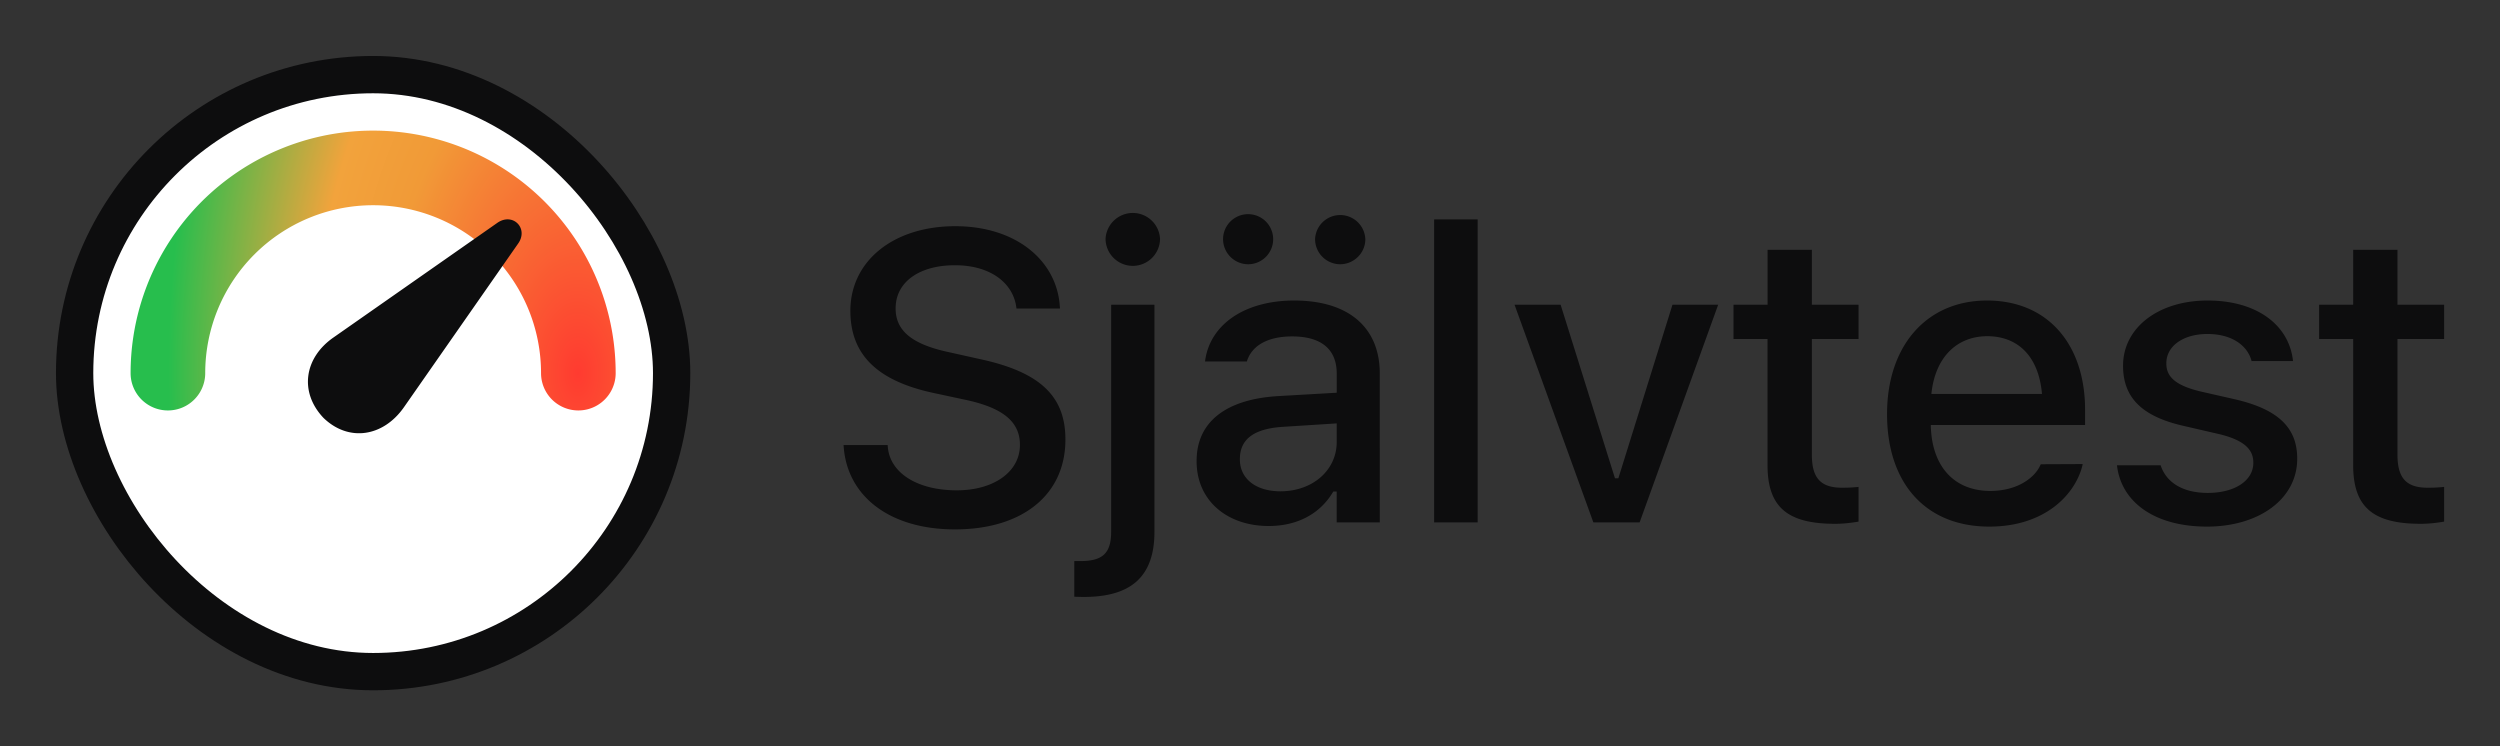
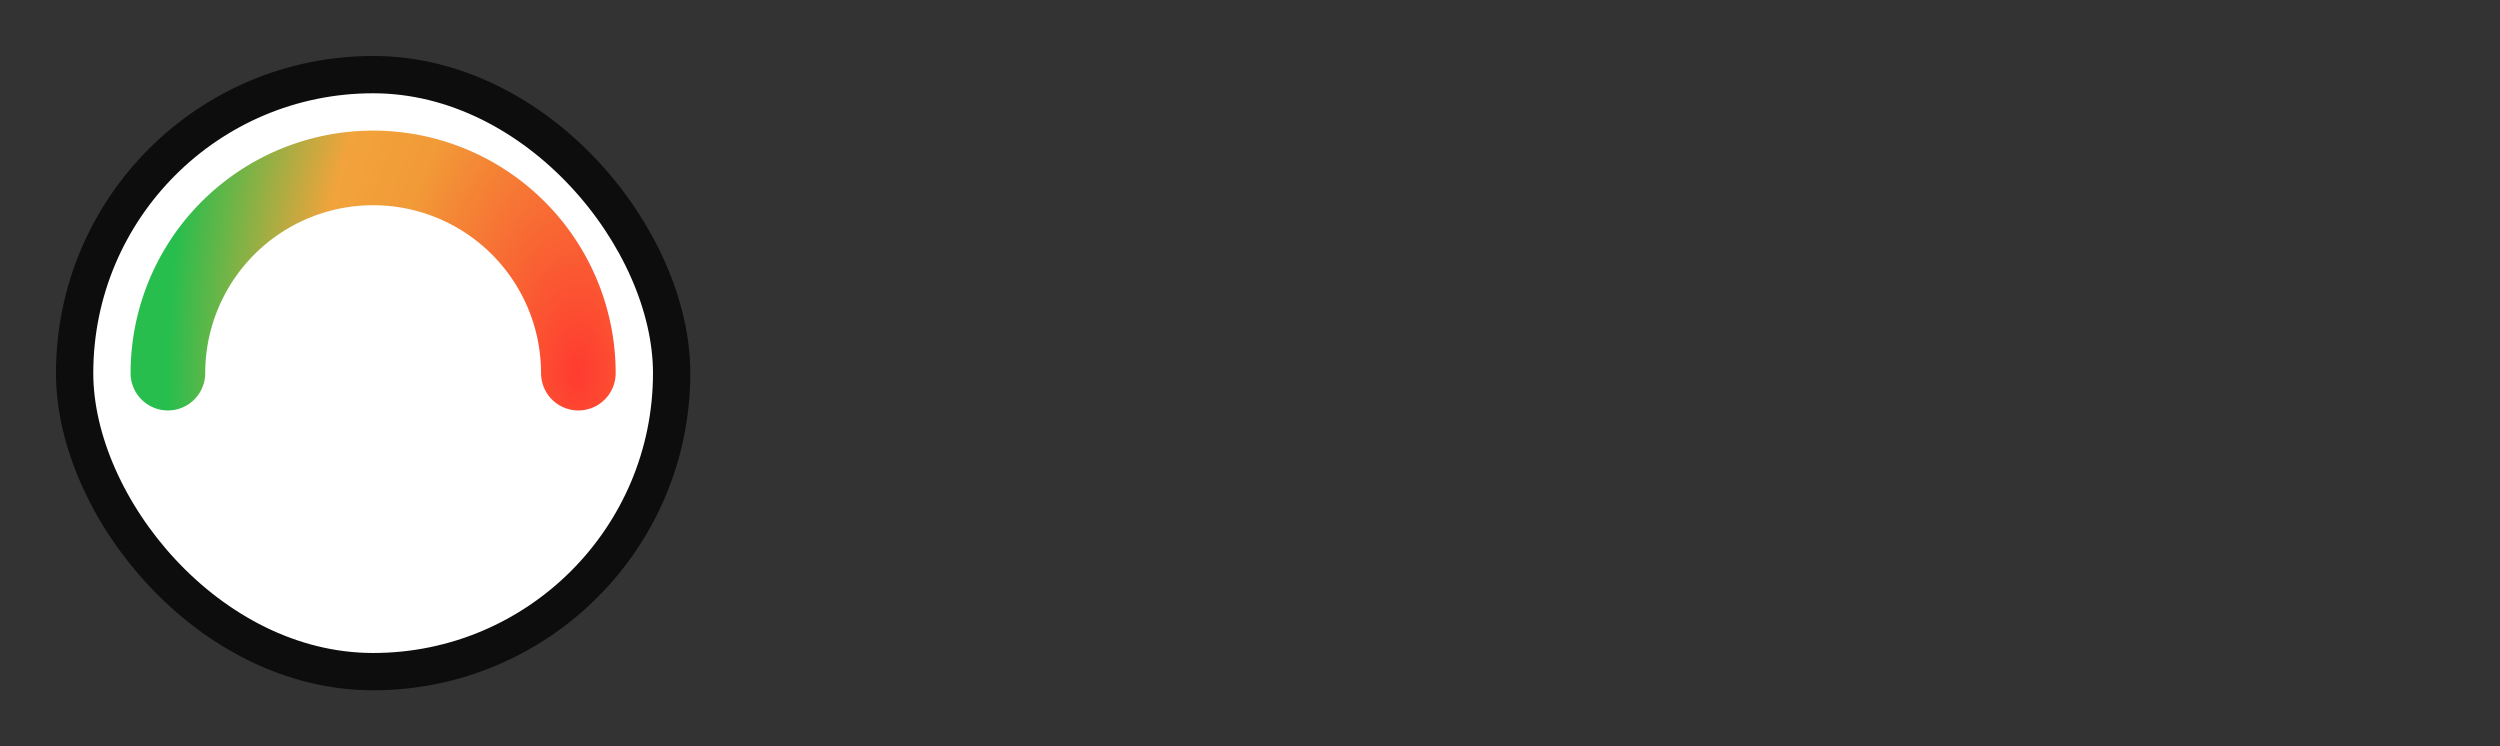
<svg xmlns="http://www.w3.org/2000/svg" width="67" height="20" fill="none">
  <rect width="100%" height="100%" fill="#333333" stroke="none" />
  <rect width="16" height="16" x="2" y="2" fill="#FFF" stroke="#0D0D0E" rx="8" />
  <path fill="url(#a)" fill-rule="evenodd" d="M7.513 3.995A6.5 6.5 0 0 1 16.5 10a1 1 0 1 1-2 0 4.5 4.5 0 0 0-9 0 1 1 0 1 1-2 0 6.5 6.5 0 0 1 4.013-6.005Z" clip-rule="evenodd" />
-   <path fill="#0D0D0E" d="M8.672 11.202c-.656-.689-.523-1.61.266-2.158l4.39-3.071c.416-.291.847.149.557.556l-3.063 4.39c-.556.79-1.478.93-2.15.283ZM25.593 14.188c-1.75 0-2.873-.886-2.98-2.191l-.006-.07h1.182l.005.059c.064.704.811 1.155 1.848 1.155.988 0 1.692-.495 1.692-1.214v-.006c0-.596-.42-.982-1.445-1.203l-.849-.182c-1.574-.333-2.25-1.064-2.25-2.208v-.005c.005-1.338 1.165-2.261 2.809-2.261 1.643 0 2.717.929 2.803 2.132l.006.075h-1.166l-.01-.07c-.103-.634-.71-1.095-1.65-1.09-.907 0-1.579.424-1.579 1.155v.005c0 .575.409.95 1.413 1.166l.843.188c1.628.349 2.294 1.004 2.294 2.153v.006c0 1.482-1.155 2.406-2.96 2.406ZM30.36 7.125a.73.73 0 0 1-.731-.725.731.731 0 0 1 1.46 0 .73.73 0 0 1-.73.725Zm-1.311 8.873c-.086 0-.188-.005-.258-.005v-.956h.16c.597 0 .828-.205.828-.79v-6.08h1.16v6.085c0 1.198-.623 1.746-1.89 1.746ZM33.45 7.082a.675.675 0 0 1-.672-.671.67.67 0 0 1 1.343 0c0 .37-.301.671-.672.671Zm2.464 0a.675.675 0 0 1-.67-.671.674.674 0 0 1 1.347 0c0 .37-.306.671-.677.671Zm-1.912 7.015c-1.111 0-1.933-.677-1.933-1.735v-.01c0-1.043.784-1.65 2.175-1.736l1.58-.091v-.516c0-.639-.404-.993-1.193-.993-.645 0-1.069.236-1.209.65l-.005.021h-1.123l.006-.038c.14-.956 1.058-1.595 2.385-1.595 1.466 0 2.293.73 2.293 1.955V14h-1.155v-.827h-.091c-.344.59-.956.924-1.73.924Zm-.773-1.784c0 .538.456.854 1.085.854.87 0 1.51-.569 1.51-1.32v-.5l-1.424.091c-.806.048-1.171.338-1.171.865v.01ZM38.435 14V5.879h1.166V14h-1.166ZM42.702 14 40.59 8.167h1.235l1.456 4.651h.091l1.45-4.651h1.225L43.942 14h-1.24ZM49.18 14.038c-1.283 0-1.81-.452-1.81-1.574V9.085h-.912v-.918h.913V6.695h1.187v1.472h1.251v.918h-1.251v3.1c0 .628.236.886.81.886.178 0 .28-.006.441-.022v.93c-.188.032-.403.059-.628.059ZM53.313 14.113c-1.708 0-2.74-1.166-2.74-3.013v-.006c0-1.82 1.053-3.04 2.68-3.04 1.628 0 2.627 1.176 2.627 2.927v.409h-4.135c.021 1.117.633 1.767 1.595 1.767.746 0 1.192-.37 1.332-.672l.021-.043 1.123-.005-.01.048c-.194.768-1 1.628-2.493 1.628Zm-.054-5.103c-.795 0-1.396.543-1.498 1.547h2.964c-.09-1.042-.676-1.547-1.466-1.547ZM59.148 14.113c-1.408 0-2.3-.66-2.412-1.638v-.006h1.166l.005.006c.145.44.57.735 1.262.735.72 0 1.22-.327 1.22-.805v-.011c0-.365-.275-.612-.951-.768l-.93-.215c-1.1-.252-1.61-.752-1.61-1.606V9.8c0-1.015.944-1.746 2.266-1.746 1.332 0 2.186.666 2.288 1.617v.005H60.34v-.01c-.113-.409-.526-.715-1.182-.715-.639 0-1.1.317-1.1.784v.011c0 .365.268.59.923.747l.924.21c1.123.262 1.66.74 1.66 1.584v.01c0 1.08-1.032 1.816-2.417 1.816ZM64.875 14.038c-1.284 0-1.81-.452-1.81-1.574V9.085h-.913v-.918h.913V6.695h1.187v1.472h1.251v.918h-1.251v3.1c0 .628.236.886.81.886.178 0 .28-.006.441-.022v.93c-.188.032-.403.059-.628.059Z" />
  <defs>
    <radialGradient id="a" cx="0" cy="0" r="1" gradientTransform="matrix(-11 0 0 -19.067 15.5 10)" gradientUnits="userSpaceOnUse">
      <stop stop-color="#FF3B30" />
      <stop offset=".469" stop-color="#F19A37" />
      <stop offset=".645" stop-color="#F2A33C" />
      <stop offset="1" stop-color="#27BE4D" />
    </radialGradient>
  </defs>
</svg>